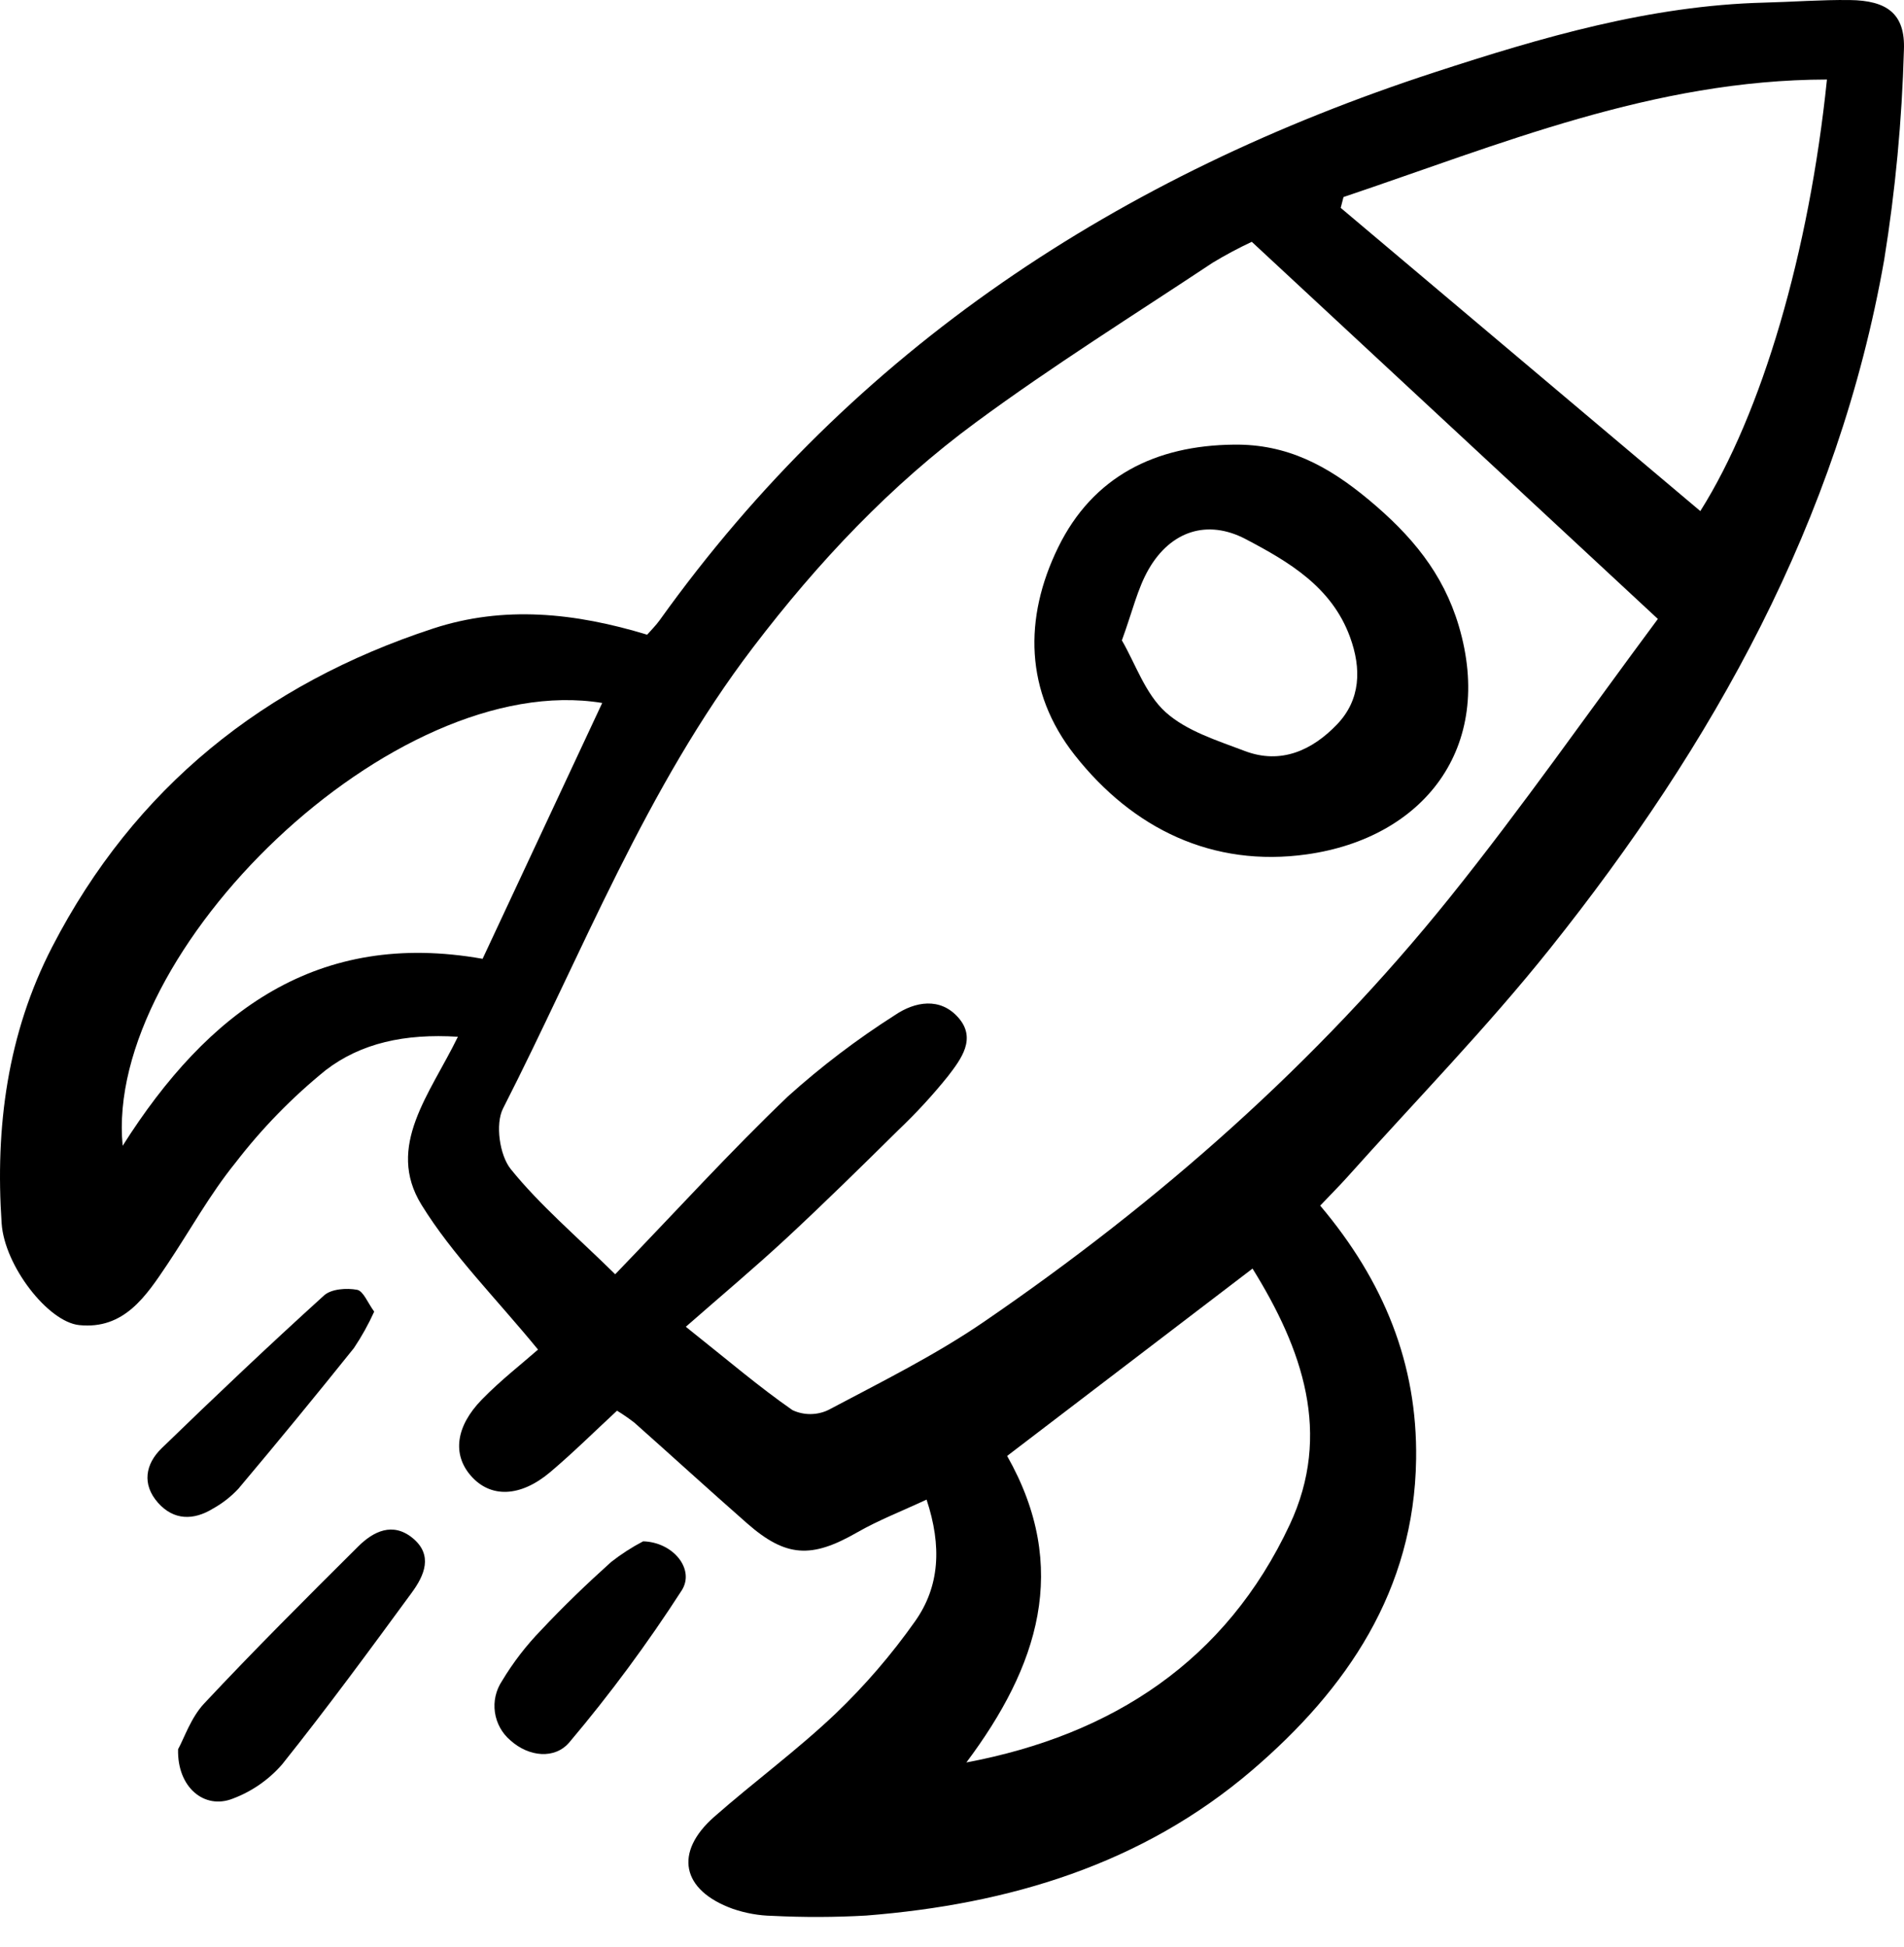
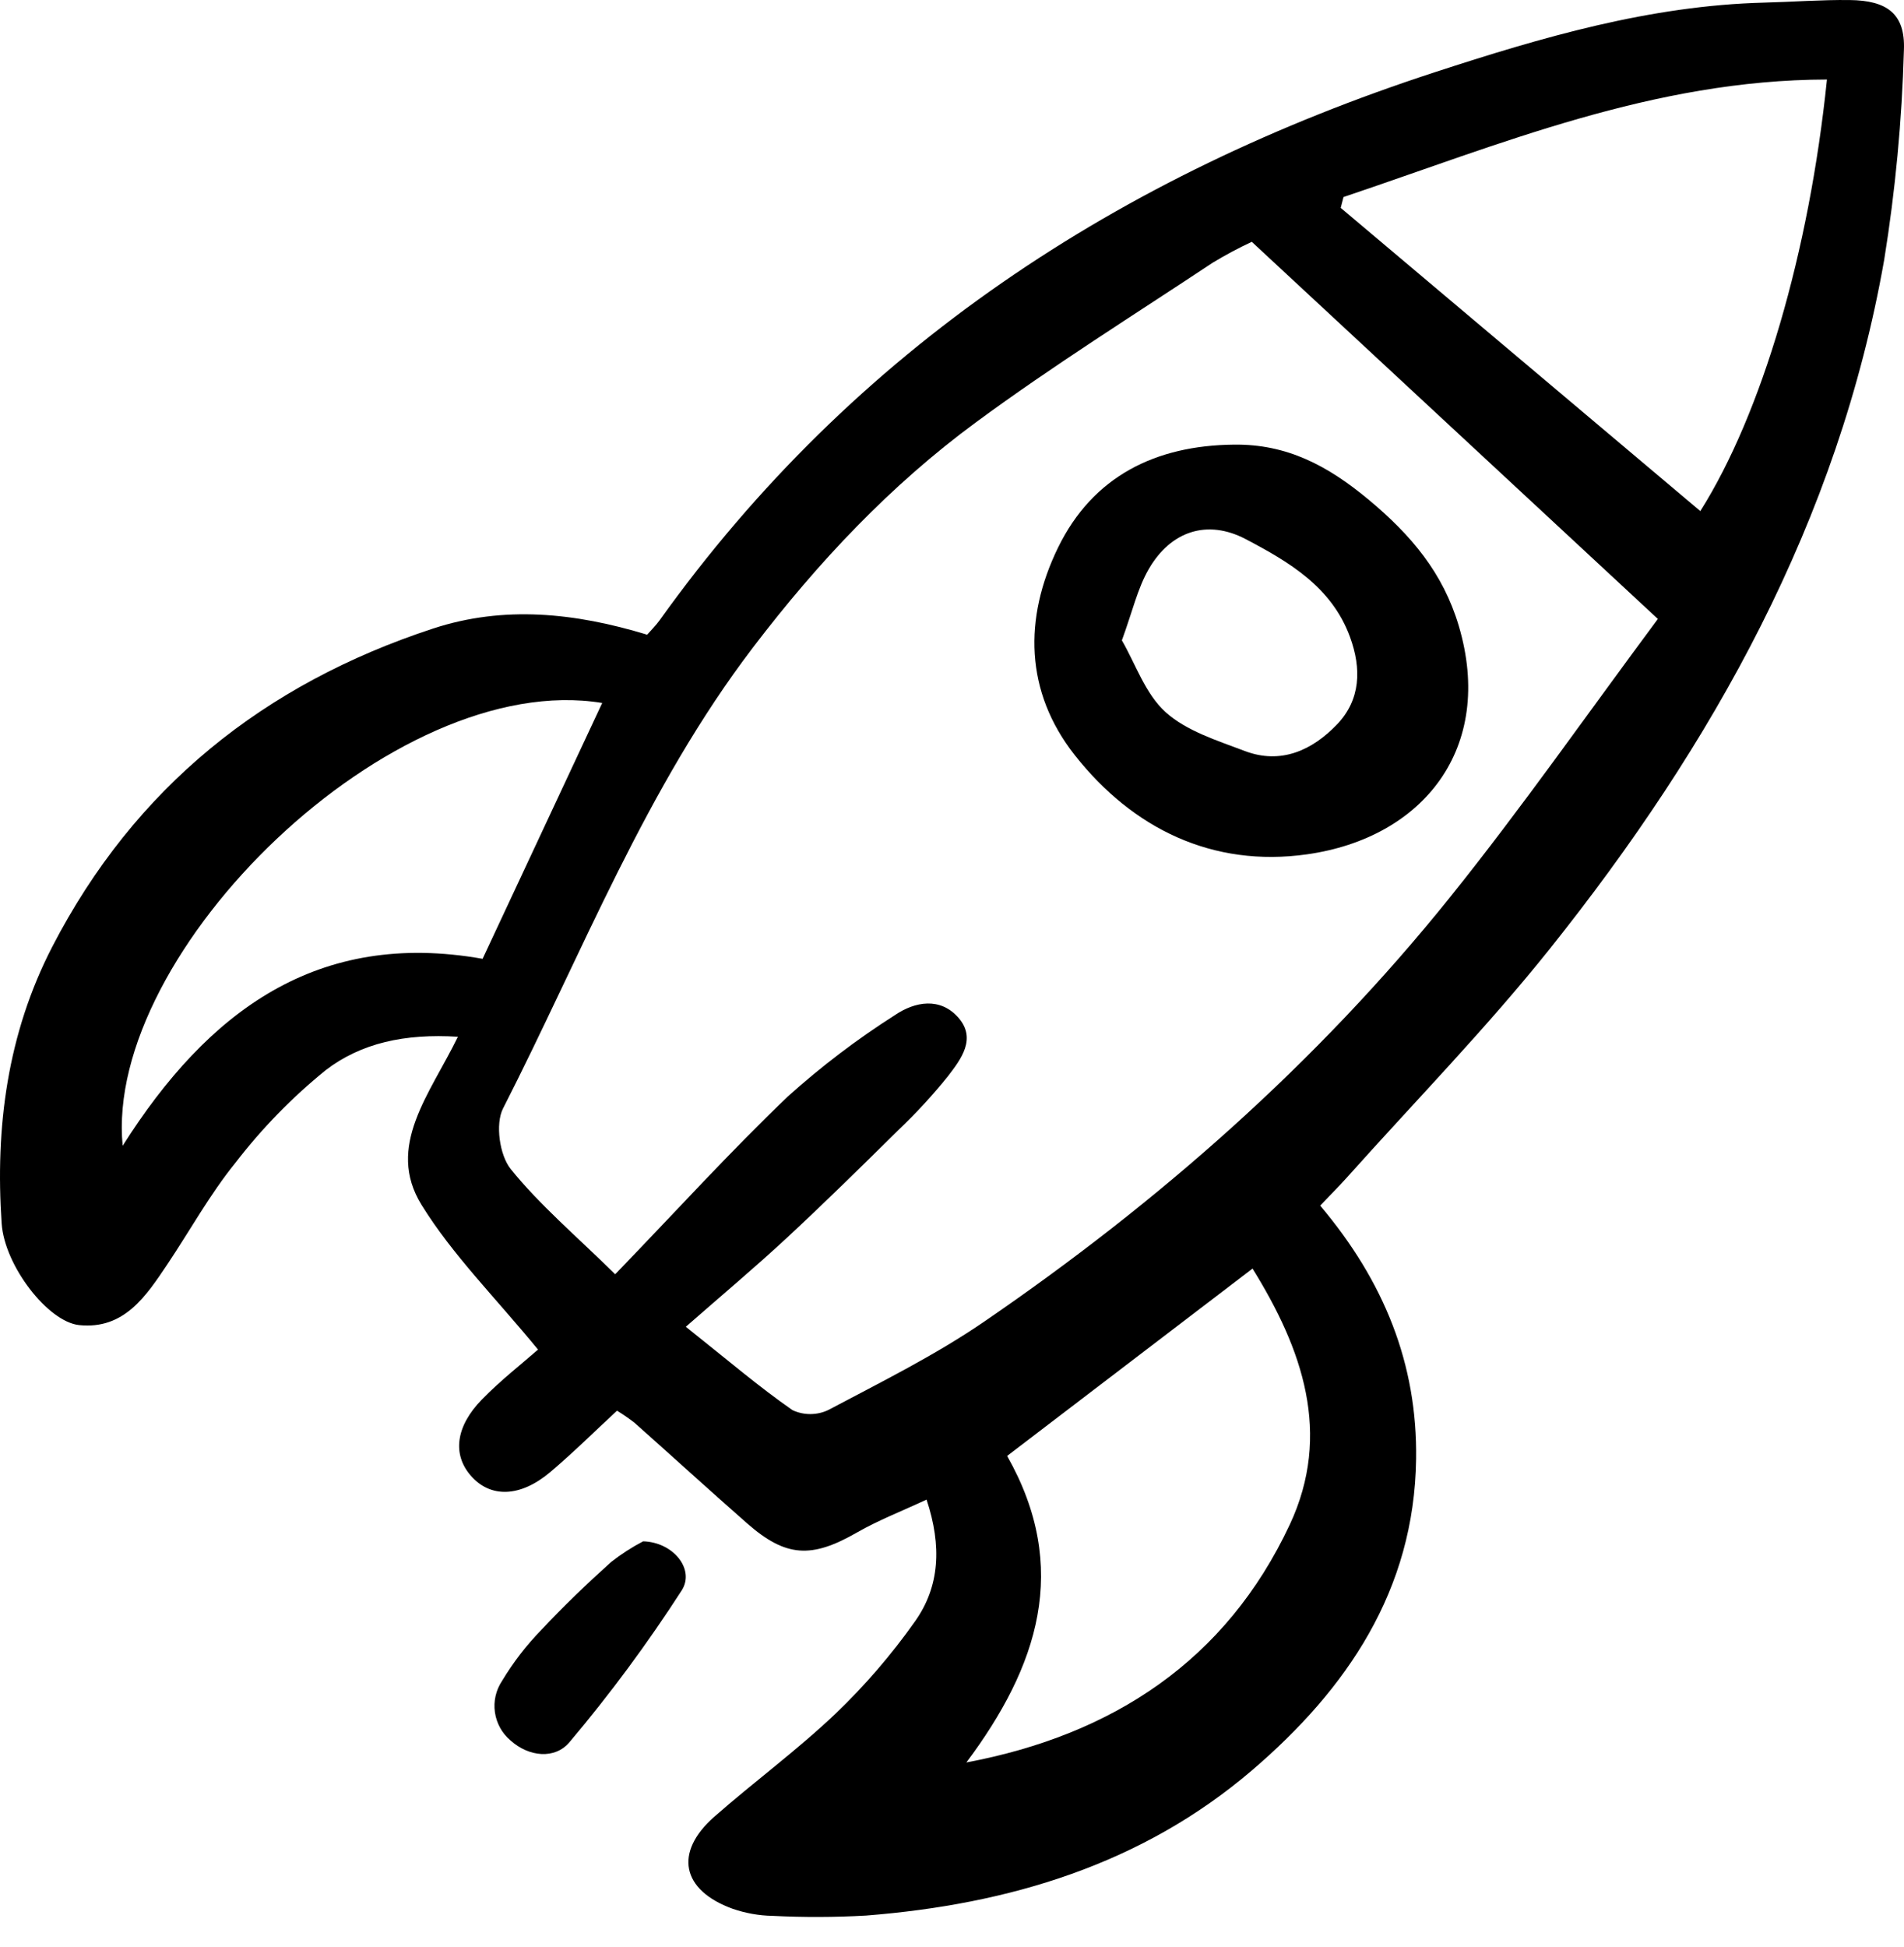
<svg xmlns="http://www.w3.org/2000/svg" width="45" height="46" viewBox="0 0 45 46" fill="none">
  <path d="M31.202 28.489C32.712 30.278 33.502 32.233 33.469 34.482C33.425 37.58 31.833 39.913 29.596 41.828C26.99 44.059 23.84 45 20.47 45.265C19.731 45.307 18.991 45.309 18.253 45.272C17.934 45.266 17.618 45.209 17.316 45.105C16.107 44.667 15.924 43.772 16.882 42.93C17.823 42.103 18.839 41.358 19.745 40.497C20.44 39.832 21.069 39.102 21.624 38.316C22.211 37.49 22.263 36.536 21.899 35.436C21.318 35.707 20.762 35.922 20.251 36.215C19.18 36.829 18.575 36.803 17.656 35.996C16.763 35.212 15.885 34.41 14.997 33.621C14.864 33.518 14.726 33.422 14.583 33.335C14.044 33.834 13.543 34.331 13.006 34.785C12.294 35.386 11.588 35.402 11.126 34.869C10.693 34.371 10.765 33.711 11.39 33.07C11.834 32.615 12.341 32.221 12.716 31.891C11.708 30.661 10.693 29.653 9.962 28.47C9.109 27.086 10.164 25.852 10.822 24.499C9.564 24.42 8.53 24.65 7.698 25.288C6.905 25.931 6.189 26.665 5.566 27.475C4.962 28.22 4.493 29.073 3.957 29.874C3.451 30.628 2.934 31.422 1.87 31.312C1.134 31.236 0.107 29.91 0.039 28.912C-0.116 26.639 0.174 24.427 1.235 22.372C3.18 18.609 6.243 16.162 10.234 14.853C11.906 14.304 13.59 14.479 15.295 14.998C15.39 14.889 15.501 14.781 15.59 14.657C20.195 8.221 26.471 4.135 33.904 1.709C36.435 0.883 38.996 0.131 41.695 0.062C42.369 0.045 43.043 -0.007 43.717 0.001C44.595 0.011 45.033 0.322 44.998 1.181C44.952 2.841 44.797 4.497 44.532 6.138C43.448 12.306 40.482 17.596 36.629 22.421C35.129 24.299 33.44 26.027 31.836 27.822C31.646 28.033 31.444 28.234 31.202 28.489ZM16.209 31.352C17.212 32.15 17.943 32.775 18.729 33.321C18.862 33.384 19.008 33.416 19.156 33.415C19.303 33.414 19.449 33.381 19.582 33.316C20.827 32.656 22.101 32.025 23.26 31.231C27.389 28.403 31.124 25.118 34.264 21.21C35.968 19.089 37.527 16.853 39.183 14.626L29.585 5.714C29.269 5.862 28.96 6.027 28.661 6.208C26.789 7.45 24.88 8.643 23.073 9.974C21.046 11.464 19.332 13.286 17.801 15.294C15.262 18.623 13.768 22.511 11.889 26.193C11.702 26.56 11.807 27.299 12.072 27.627C12.761 28.48 13.614 29.201 14.54 30.111C15.988 28.611 17.261 27.209 18.628 25.903C19.416 25.195 20.261 24.554 21.153 23.986C21.623 23.667 22.222 23.558 22.651 24.048C23.086 24.544 22.712 25.03 22.406 25.429C22.044 25.88 21.652 26.305 21.233 26.703C20.365 27.561 19.494 28.417 18.6 29.248C17.849 29.945 17.063 30.604 16.209 31.352ZM43.179 1.879C39.072 1.887 35.448 3.414 31.753 4.656L31.687 4.912L40.186 12.077C41.642 9.769 42.759 5.963 43.179 1.879ZM22.84 41.647C26.299 40.996 28.977 39.242 30.483 36.027C31.486 33.882 30.785 31.88 29.603 29.977C27.611 31.497 25.707 32.951 23.803 34.404C25.303 37.051 24.535 39.382 22.84 41.647ZM14.233 16.611C9.289 15.801 2.455 22.486 2.899 27.075C4.917 23.887 7.508 21.966 11.406 22.657L14.233 16.611Z" fill="black" />
-   <path d="M4.209 41.335C4.355 41.07 4.512 40.588 4.826 40.253C6.01 38.989 7.236 37.766 8.464 36.545C8.824 36.186 9.28 35.96 9.75 36.343C10.244 36.747 10.028 37.229 9.736 37.629C8.732 38.999 7.726 40.369 6.666 41.695C6.35 42.057 5.949 42.335 5.499 42.503C4.831 42.766 4.185 42.236 4.209 41.335Z" fill="black" />
  <path d="M15.2 36.422C15.912 36.441 16.429 37.083 16.113 37.58C15.306 38.831 14.421 40.029 13.461 41.166C13.118 41.578 12.501 41.519 12.064 41.126C11.864 40.957 11.734 40.72 11.697 40.461C11.66 40.202 11.72 39.939 11.865 39.721C12.127 39.285 12.438 38.881 12.793 38.516C13.318 37.956 13.873 37.423 14.444 36.91C14.681 36.724 14.934 36.561 15.2 36.422Z" fill="black" />
-   <path d="M8.844 30.994C8.708 31.294 8.548 31.582 8.364 31.856C7.468 32.974 6.558 34.082 5.635 35.178C5.461 35.365 5.259 35.523 5.036 35.647C4.575 35.931 4.106 35.93 3.734 35.51C3.35 35.076 3.435 34.595 3.821 34.222C5.082 32.999 6.357 31.791 7.658 30.612C7.828 30.457 8.19 30.432 8.439 30.478C8.588 30.506 8.691 30.787 8.844 30.994Z" fill="black" />
  <path d="M29.161 10.507C30.414 10.49 31.38 11.002 32.35 11.81C33.355 12.647 34.106 13.54 34.477 14.788C35.334 17.675 33.639 19.8 30.891 20.188C28.663 20.503 26.774 19.586 25.4 17.842C24.223 16.348 24.191 14.61 25.007 12.939C25.83 11.253 27.314 10.525 29.161 10.507ZM26.515 15.132C26.837 15.687 27.068 16.395 27.548 16.828C28.045 17.276 28.767 17.498 29.419 17.746C30.275 18.072 31.016 17.727 31.597 17.121C32.16 16.536 32.181 15.8 31.906 15.051C31.473 13.869 30.462 13.276 29.446 12.742C28.535 12.261 27.669 12.549 27.15 13.448C26.885 13.905 26.766 14.447 26.515 15.132Z" fill="black" />
</svg>